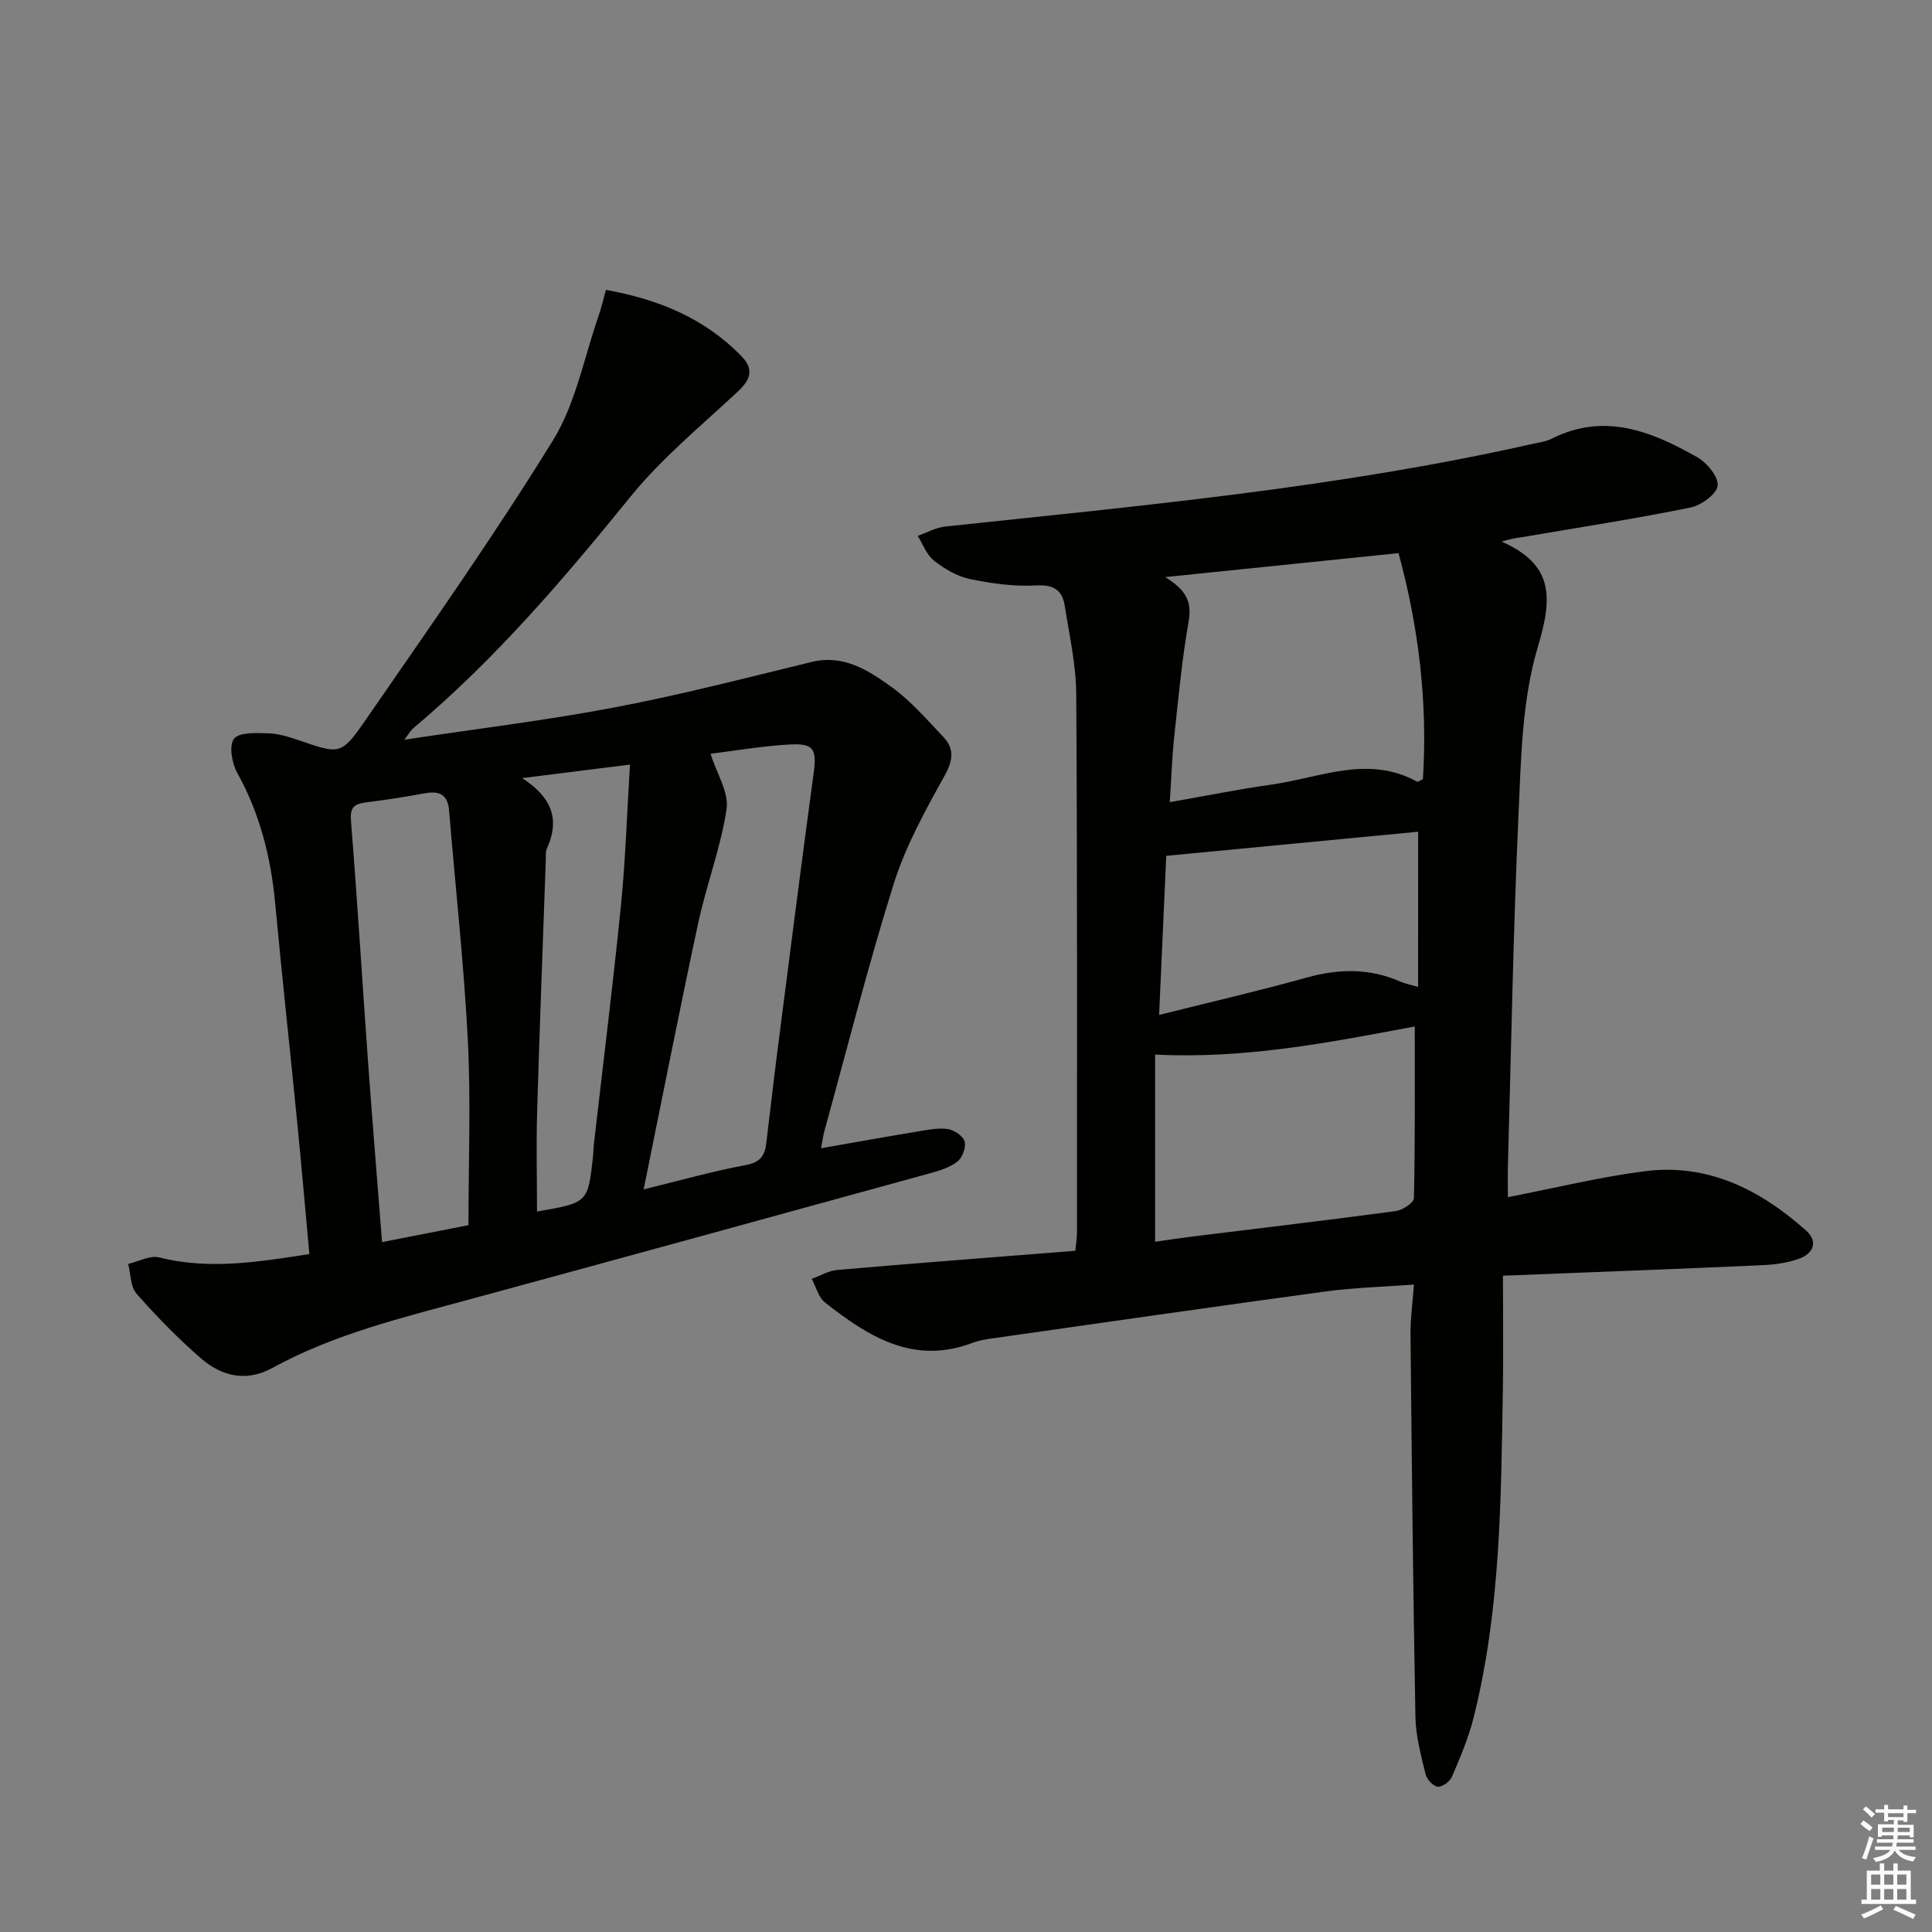
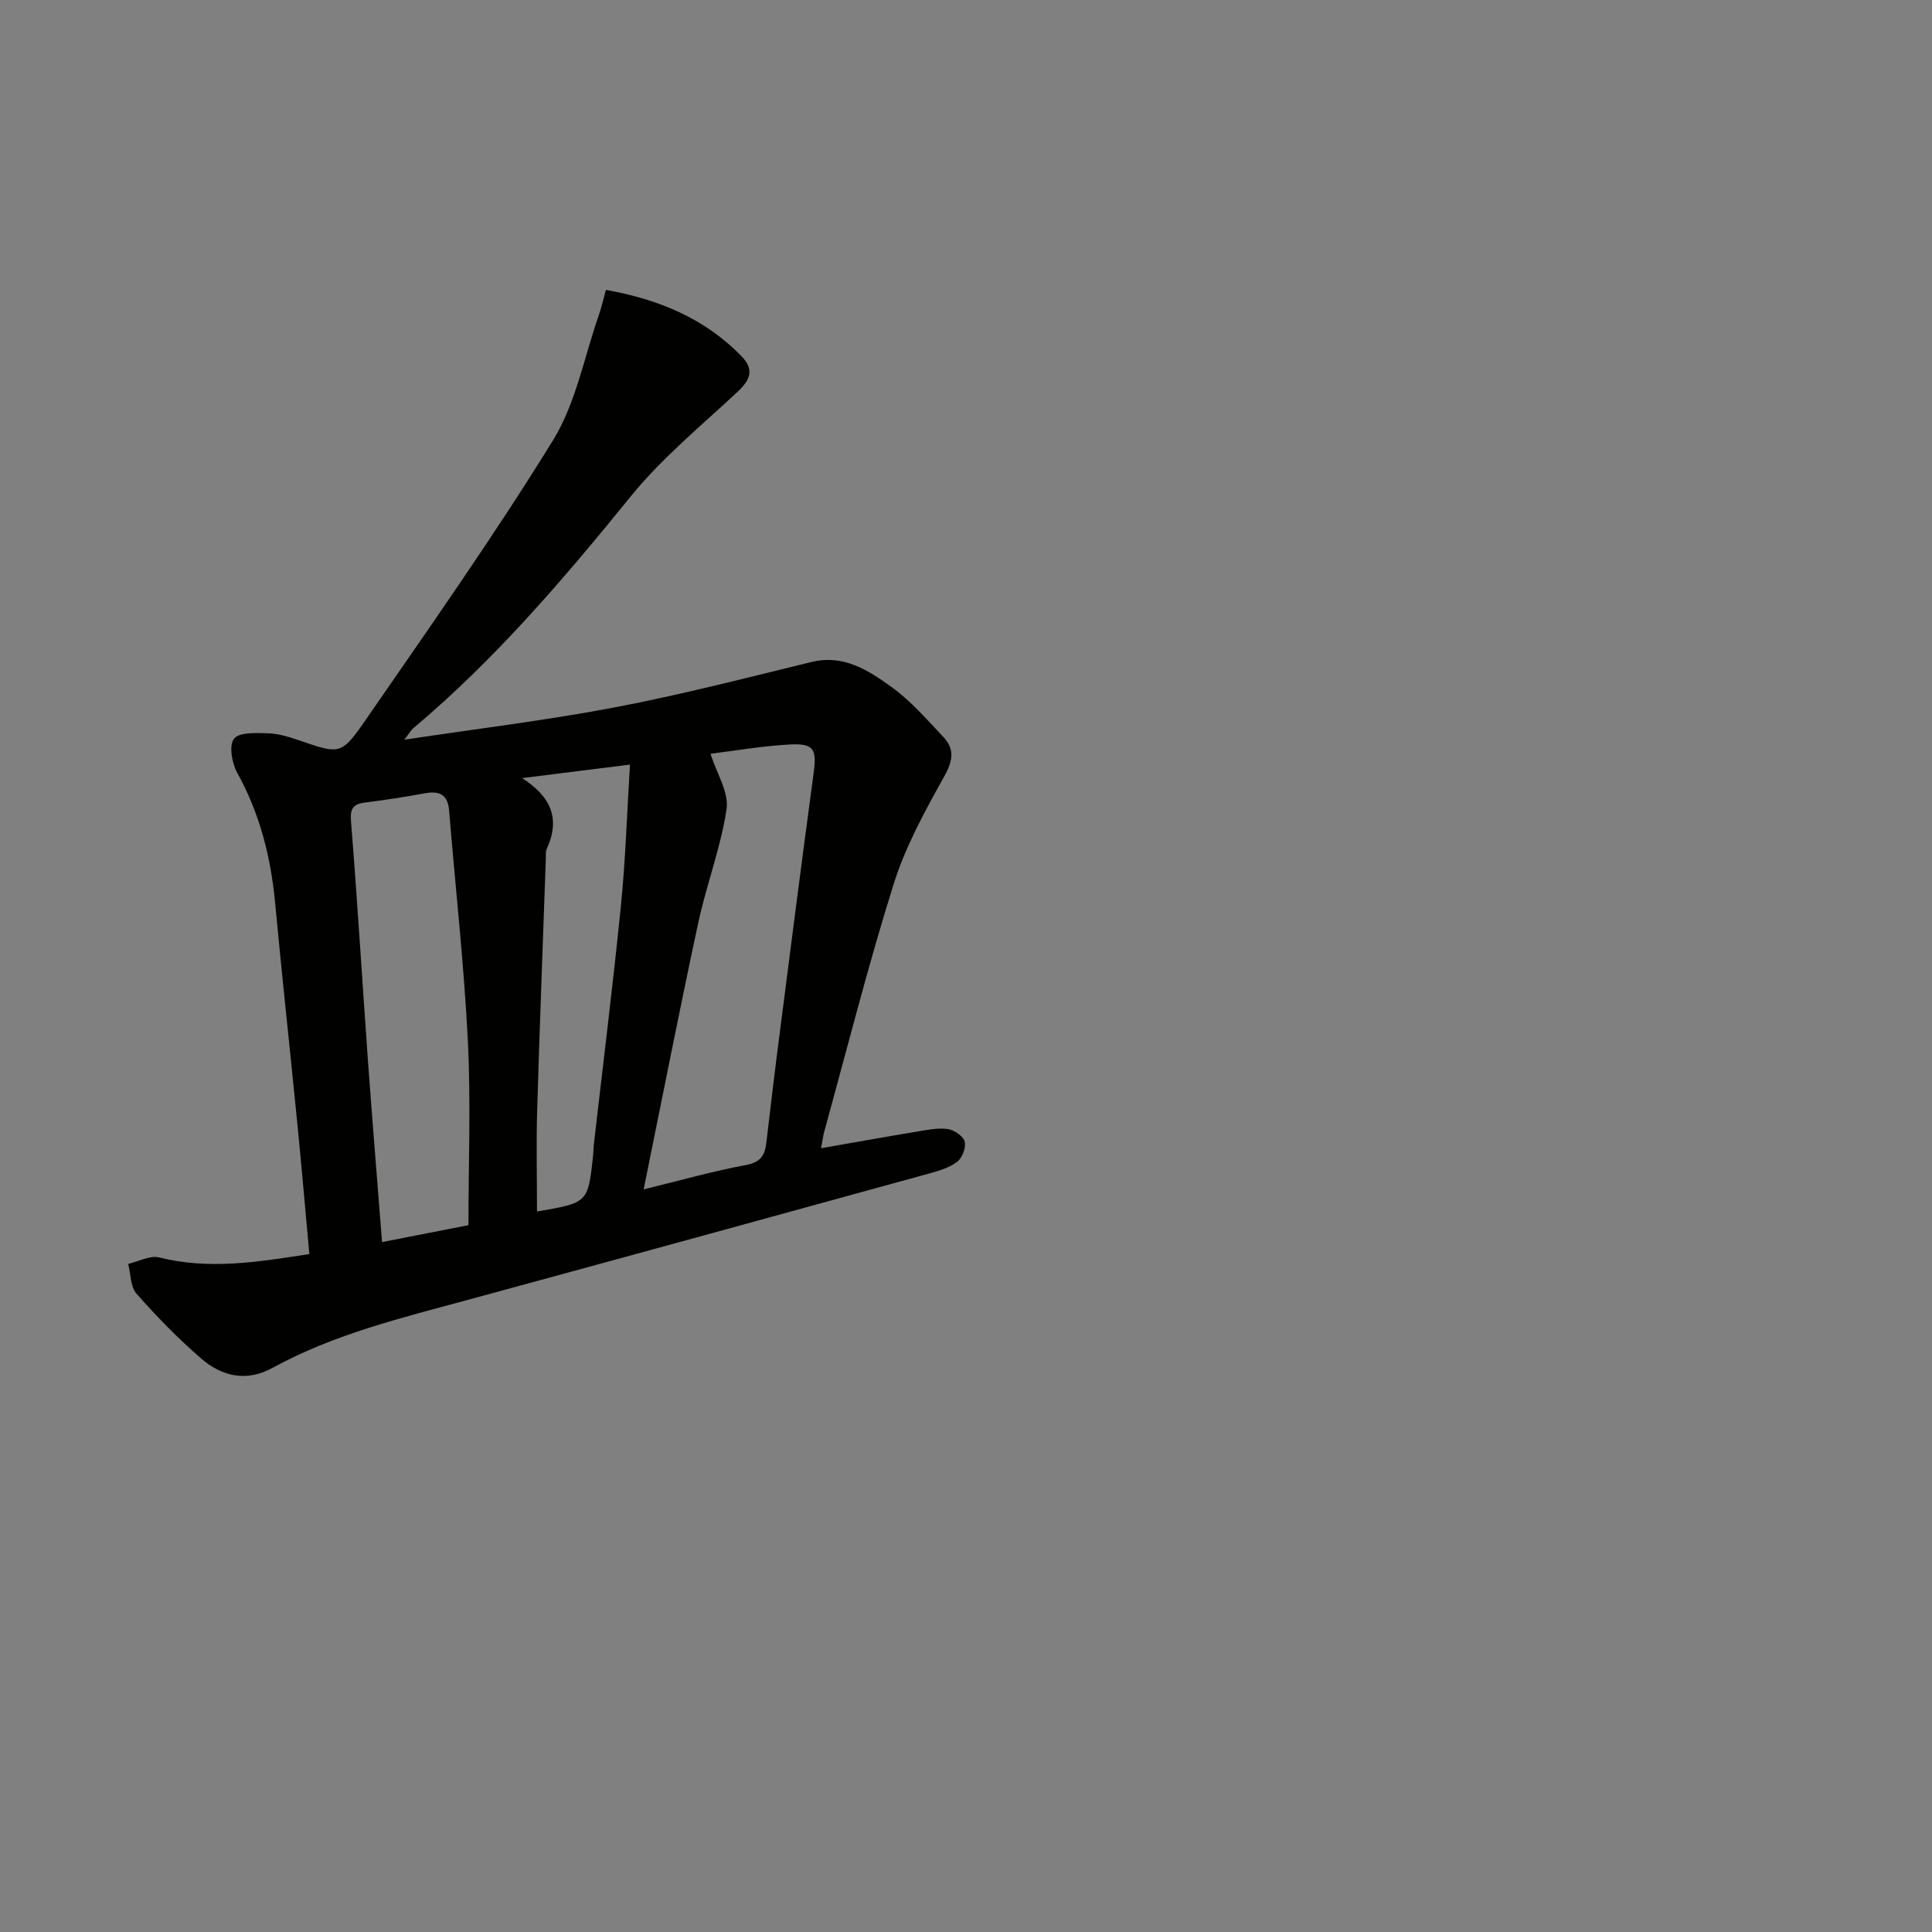
<svg xmlns="http://www.w3.org/2000/svg" enable-background="new 0 0 400 400" viewBox="0 0 400 400">
  <rect x="0" y="0" width="400" height="400" fill="#808080" stroke="none" />
-   <path d="m311.17 264.12c0 8.28.11 16.04-.02 23.8-.39 22.77-.47 45.58-6.1 67.86-1.05 4.15-2.76 8.15-4.45 12.09-.42.99-2.03 2.16-2.95 2.05-.96-.12-2.26-1.56-2.51-2.63-.93-3.86-2.01-7.8-2.09-11.73-.49-26.46-.76-52.92-1.02-79.38-.03-3.11.42-6.23.71-10.22-6.41.48-12.3.62-18.11 1.4-23 3.12-45.98 6.44-68.97 9.71-1.47.21-2.99.45-4.37.97-12.19 4.61-21.52-1.34-30.46-8.35-1.37-1.07-1.87-3.25-2.77-4.92 1.75-.63 3.47-1.68 5.27-1.84 16.35-1.41 32.72-2.66 49.31-3.97.15-1.63.34-2.75.34-3.87-.01-37.15.08-74.31-.16-111.46-.04-6.07-1.43-12.14-2.37-18.19-.51-3.22-2.24-4.43-5.9-4.23-4.57.25-9.28-.4-13.79-1.34-2.64-.55-5.25-2.12-7.41-3.82-1.52-1.19-2.26-3.37-3.35-5.11 1.91-.66 3.77-1.73 5.73-1.93 40.61-4.32 81.3-8.04 121.25-17.04 1.46-.33 3.01-.5 4.32-1.16 10.93-5.49 20.71-1.48 30.14 3.88 2 1.14 4.42 4.11 4.17 5.89-.24 1.77-3.41 4.05-5.62 4.5-11.22 2.28-22.54 4.04-33.82 5.96-1.57.27-3.15.4-5.27 1.1 10.89 4.8 10.52 11.67 7.51 21.74-3.32 11.09-3.5 23.26-4.03 35.01-1.09 24.09-1.5 48.22-2.18 72.33-.06 1.96-.01 3.93-.01 6.64 9.8-1.9 18.99-4.17 28.32-5.37 13.07-1.68 23.93 3.82 33.42 12.28 2.59 2.3 1.46 4.76-1.39 5.81-2.43.9-5.15 1.25-7.77 1.37-17.44.78-34.86 1.43-53.6 2.17zm-68.98-98.04c7.48-1.31 14.28-2.69 21.14-3.65 9.97-1.41 19.93-6.19 30.06-.59.17.09.58-.24 1.21-.52 1.01-15.86-.88-31.5-5.05-46.8-16.63 1.71-32.47 3.34-48.3 4.96 3.62 2.29 5.67 4.48 4.86 9.1-1.41 7.98-2.15 16.09-3.02 24.16-.45 4.24-.58 8.51-.9 13.34zm-3.04 91.01c2.84-.4 5.6-.82 8.37-1.16 13.82-1.71 27.65-3.33 41.45-5.19 1.41-.19 3.75-1.72 3.77-2.67.26-11.89.17-23.79.17-35.55-17.39 3.26-34.97 6.76-53.76 5.82zm54.46-84.89c-17.4 1.66-34.66 3.32-52.15 4.99-.49 10.95-.96 21.52-1.48 32.94 10.65-2.67 20.64-4.97 30.5-7.72 6.68-1.86 13.07-1.99 19.46.83 1.01.44 2.12.64 3.66 1.09.01-11.2.01-21.95.01-32.13z" fill="#010100" />
-   <path d="m64.05 259.64c-.85-9.23-1.61-18.13-2.49-27.01-1.5-15.21-3.17-30.4-4.59-45.62-.89-9.54-3.17-18.57-7.86-27.02-1.1-1.99-1.74-5.65-.66-7.04s4.59-1.19 7.02-1.13c2.11.05 4.26.72 6.3 1.41 8.52 2.92 8.84 3.2 13.86-4.07 13.22-19.16 26.66-38.21 38.87-58.01 4.74-7.69 6.45-17.25 9.5-25.97.54-1.55.89-3.16 1.45-5.16 10.86 1.94 20.47 5.87 28.14 13.81 2.53 2.62 1.8 4.77-.76 7.17-7.6 7.11-15.78 13.8-22.29 21.83-13.88 17.11-28.11 33.78-45.03 47.99-.45.38-.74.94-1.8 2.33 15.24-2.3 29.53-4.02 43.64-6.71 13.65-2.6 27.14-6.09 40.65-9.38 6.67-1.63 11.77 1.72 16.56 5.16 4 2.88 7.33 6.74 10.75 10.36 2.33 2.47 2.01 4.86.25 8.04-3.99 7.18-8.06 14.54-10.51 22.32-5.32 16.93-9.66 34.17-14.38 51.28-.26.92-.37 1.89-.68 3.51 6.88-1.2 13.32-2.36 19.78-3.43 2.13-.35 4.34-.83 6.42-.55 1.33.18 3.22 1.45 3.53 2.59.33 1.21-.49 3.39-1.54 4.19-1.65 1.25-3.85 1.9-5.91 2.46-31.68 8.72-63.36 17.42-95.07 26.04-13.93 3.79-28 7.16-40.79 14.18-5.41 2.97-10.49 1.75-14.77-1.95-4.77-4.13-9.21-8.69-13.38-13.42-1.27-1.44-1.18-4.08-1.72-6.16 2.15-.49 4.51-1.82 6.42-1.34 10.31 2.59 20.38.96 31.09-.7zm15.05-2.48c6.77-1.32 12.75-2.49 17.89-3.5 0-13.1.51-25.73-.13-38.29-.81-15.88-2.58-31.72-3.88-47.58-.28-3.36-2.05-4.09-5.06-3.54-4.07.75-8.18 1.38-12.29 1.9-2.48.31-3.18 1.19-2.96 3.9 1.33 16.56 2.33 33.14 3.52 49.71.89 12.23 1.9 24.45 2.91 37.4zm68.01-101.1c1.29 4.13 3.83 8.01 3.32 11.44-1.19 7.97-4.17 15.66-5.87 23.58-3.89 18.08-7.44 36.22-11.3 55.17 7.52-1.84 14.33-3.77 21.25-5.06 2.99-.56 3.84-2.04 4.14-4.52.76-6.26 1.47-12.53 2.27-18.78 2.47-19.24 4.92-38.49 7.52-57.71.7-5.18.1-6.37-5.32-6.02-5.61.34-11.18 1.3-16.01 1.9zm-39.01 5.04c5.92 3.82 8 8.32 5.09 14.67-.26.57-.16 1.31-.18 1.98-.61 17.43-1.29 34.87-1.8 52.31-.2 6.89-.03 13.8-.03 20.77 10.53-1.81 10.53-1.8 11.59-11.31.09-.83.08-1.66.17-2.49 1.89-16.49 3.95-32.95 5.61-49.46.96-9.51 1.25-19.09 1.88-29.27-8.27 1.03-15.3 1.92-22.33 2.8z" fill="#010100" />
+   <path d="m64.05 259.64c-.85-9.23-1.61-18.13-2.49-27.01-1.5-15.21-3.17-30.4-4.59-45.62-.89-9.54-3.17-18.57-7.86-27.02-1.1-1.99-1.74-5.65-.66-7.04s4.59-1.19 7.02-1.13c2.11.05 4.26.72 6.3 1.41 8.52 2.92 8.84 3.2 13.86-4.07 13.22-19.16 26.66-38.21 38.87-58.01 4.74-7.69 6.45-17.25 9.5-25.97.54-1.55.89-3.16 1.45-5.16 10.86 1.94 20.47 5.87 28.14 13.81 2.53 2.62 1.8 4.77-.76 7.17-7.6 7.11-15.78 13.8-22.29 21.83-13.88 17.11-28.11 33.78-45.03 47.99-.45.38-.74.94-1.8 2.33 15.24-2.3 29.53-4.02 43.64-6.71 13.65-2.6 27.14-6.09 40.65-9.38 6.67-1.63 11.77 1.72 16.56 5.16 4 2.88 7.33 6.74 10.75 10.36 2.33 2.47 2.01 4.86.25 8.04-3.99 7.18-8.06 14.54-10.51 22.32-5.32 16.93-9.66 34.17-14.38 51.28-.26.92-.37 1.89-.68 3.51 6.88-1.2 13.32-2.36 19.78-3.43 2.13-.35 4.34-.83 6.42-.55 1.33.18 3.22 1.45 3.53 2.59.33 1.21-.49 3.39-1.54 4.19-1.65 1.25-3.85 1.9-5.91 2.46-31.68 8.72-63.36 17.42-95.07 26.04-13.93 3.79-28 7.16-40.79 14.18-5.41 2.97-10.49 1.75-14.77-1.95-4.77-4.13-9.21-8.69-13.38-13.42-1.27-1.44-1.18-4.08-1.72-6.16 2.15-.49 4.51-1.82 6.42-1.34 10.31 2.59 20.38.96 31.09-.7zm15.05-2.48c6.77-1.32 12.75-2.49 17.89-3.5 0-13.1.51-25.73-.13-38.29-.81-15.88-2.58-31.72-3.88-47.58-.28-3.36-2.05-4.09-5.06-3.54-4.07.75-8.18 1.38-12.29 1.9-2.48.31-3.18 1.19-2.96 3.9 1.33 16.56 2.33 33.14 3.52 49.71.89 12.23 1.9 24.45 2.91 37.4zm68.01-101.1c1.29 4.13 3.83 8.01 3.32 11.44-1.19 7.97-4.17 15.66-5.87 23.58-3.89 18.08-7.44 36.22-11.3 55.17 7.52-1.84 14.33-3.77 21.25-5.06 2.99-.56 3.84-2.04 4.14-4.52.76-6.26 1.47-12.53 2.27-18.78 2.47-19.24 4.92-38.49 7.52-57.71.7-5.18.1-6.37-5.32-6.02-5.61.34-11.18 1.3-16.01 1.9zm-39.01 5.04c5.92 3.82 8 8.32 5.09 14.67-.26.57-.16 1.31-.18 1.98-.61 17.43-1.29 34.87-1.8 52.31-.2 6.89-.03 13.8-.03 20.77 10.53-1.81 10.53-1.8 11.59-11.31.09-.83.08-1.66.17-2.49 1.89-16.49 3.95-32.95 5.61-49.46.96-9.51 1.25-19.09 1.88-29.27-8.27 1.03-15.3 1.92-22.33 2.8" fill="#010100" />
  <g fill="#fbfcfa">
-     <path d="m385.2 377.6.6-.7c.6.4 1.3.9 1.9 1.5l-.6.7c-.8-.5-1.4-1-1.9-1.5zm.3 7.1c.6-1.4 1.1-2.9 1.5-4.5.3.1.6.3.9.4-.5 1.4-1 2.9-1.5 4.4zm.2-10.1.6-.6c.7.5 1.3 1.1 1.9 1.6l-.7.7c-.6-.6-1.2-1.2-1.8-1.7zm8.4-.8h.8v.9h1.8v.7h-1.8v1.8h-.8v-.3h-1.2v.9h3.3v2.6h-.8v-.4h-2.5c0 .3 0 .6-.1.8h3.4v.7h-3.5c0 .3-.1.6-.1.8h4v.7h-3.5c.7.9 1.9 1.3 3.6 1.5-.2.2-.4.5-.6.9-1.9-.3-3.2-1.1-3.8-2.3-.5 1.1-1.8 2-3.9 2.4-.2-.3-.4-.5-.6-.8 1.9-.4 3.1-.9 3.6-1.7h-3.2v-.7h3.5c.1-.2.1-.5.2-.8h-3.3v-.7h3.4c0-.2 0-.5 0-.8h-2.4v.3h-.8v-2.6h3.3v-.9h-1.2v.3h-.8v-1.8h-1.8v-.7h1.8v-.9h.8v.9h3.2zm-4.4 5.5h2.4c0-.3 0-.6 0-.9h-2.4zm1.2-3.1h3.2v-.8h-3.2zm4.4 2.2h-2.4v.9h2.5v-.9z" />
-     <path d="m389.2 385.8h.9v1.5h1.9v-1.5h.9v1.5h2.7v6h1.1v.9h-11.3v-.9h1.1v-6h2.7zm.2 8.7.5.8c-1.2.6-2.5 1.3-4 1.9-.2-.3-.3-.6-.6-.8 1.6-.6 3-1.3 4.1-1.9zm-2-4.3h1.9v-2.1h-1.9zm0 3.1h1.9v-2.2h-1.9zm2.7-3.1h1.9v-2.1h-1.9zm0 3.1h1.9v-2.2h-1.9zm2.4 1.3c1.4.6 2.7 1.2 4.1 1.8l-.5.9c-1.5-.7-2.8-1.4-4.1-1.9zm2.2-6.5h-1.9v2.1h1.9zm-1.9 5.2h1.9v-2.2h-1.9z" />
-   </g>
+     </g>
</svg>